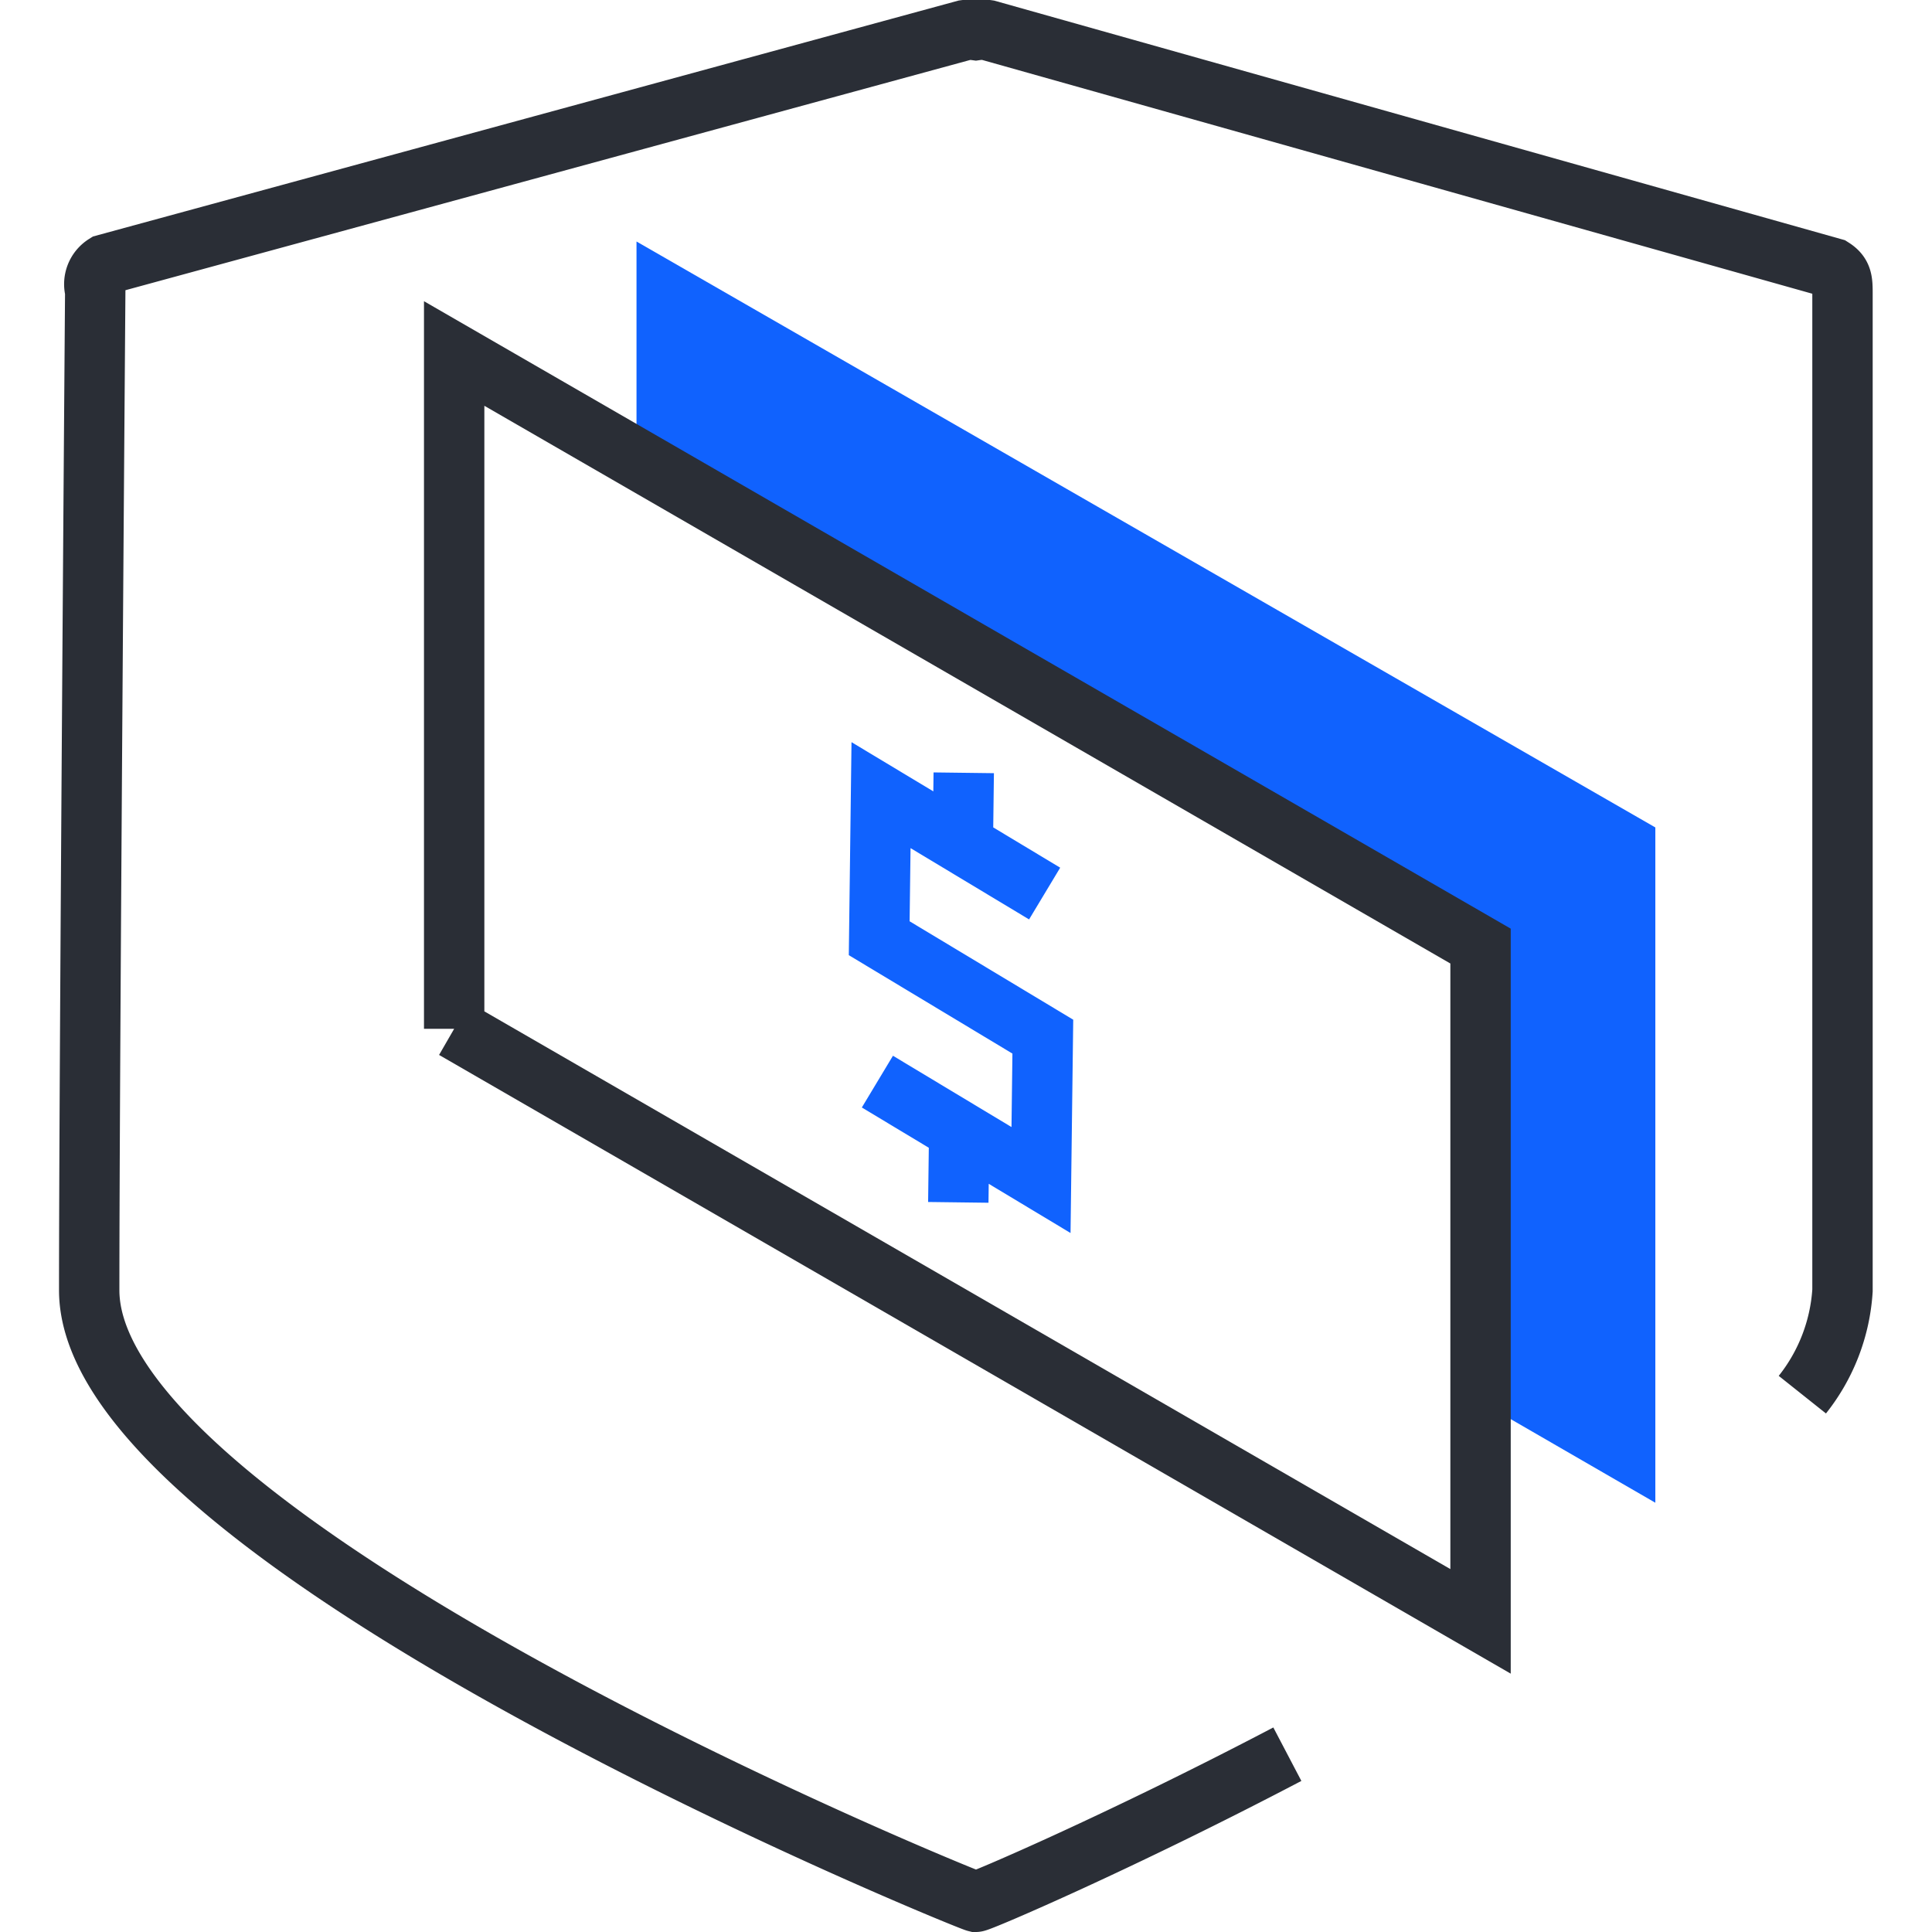
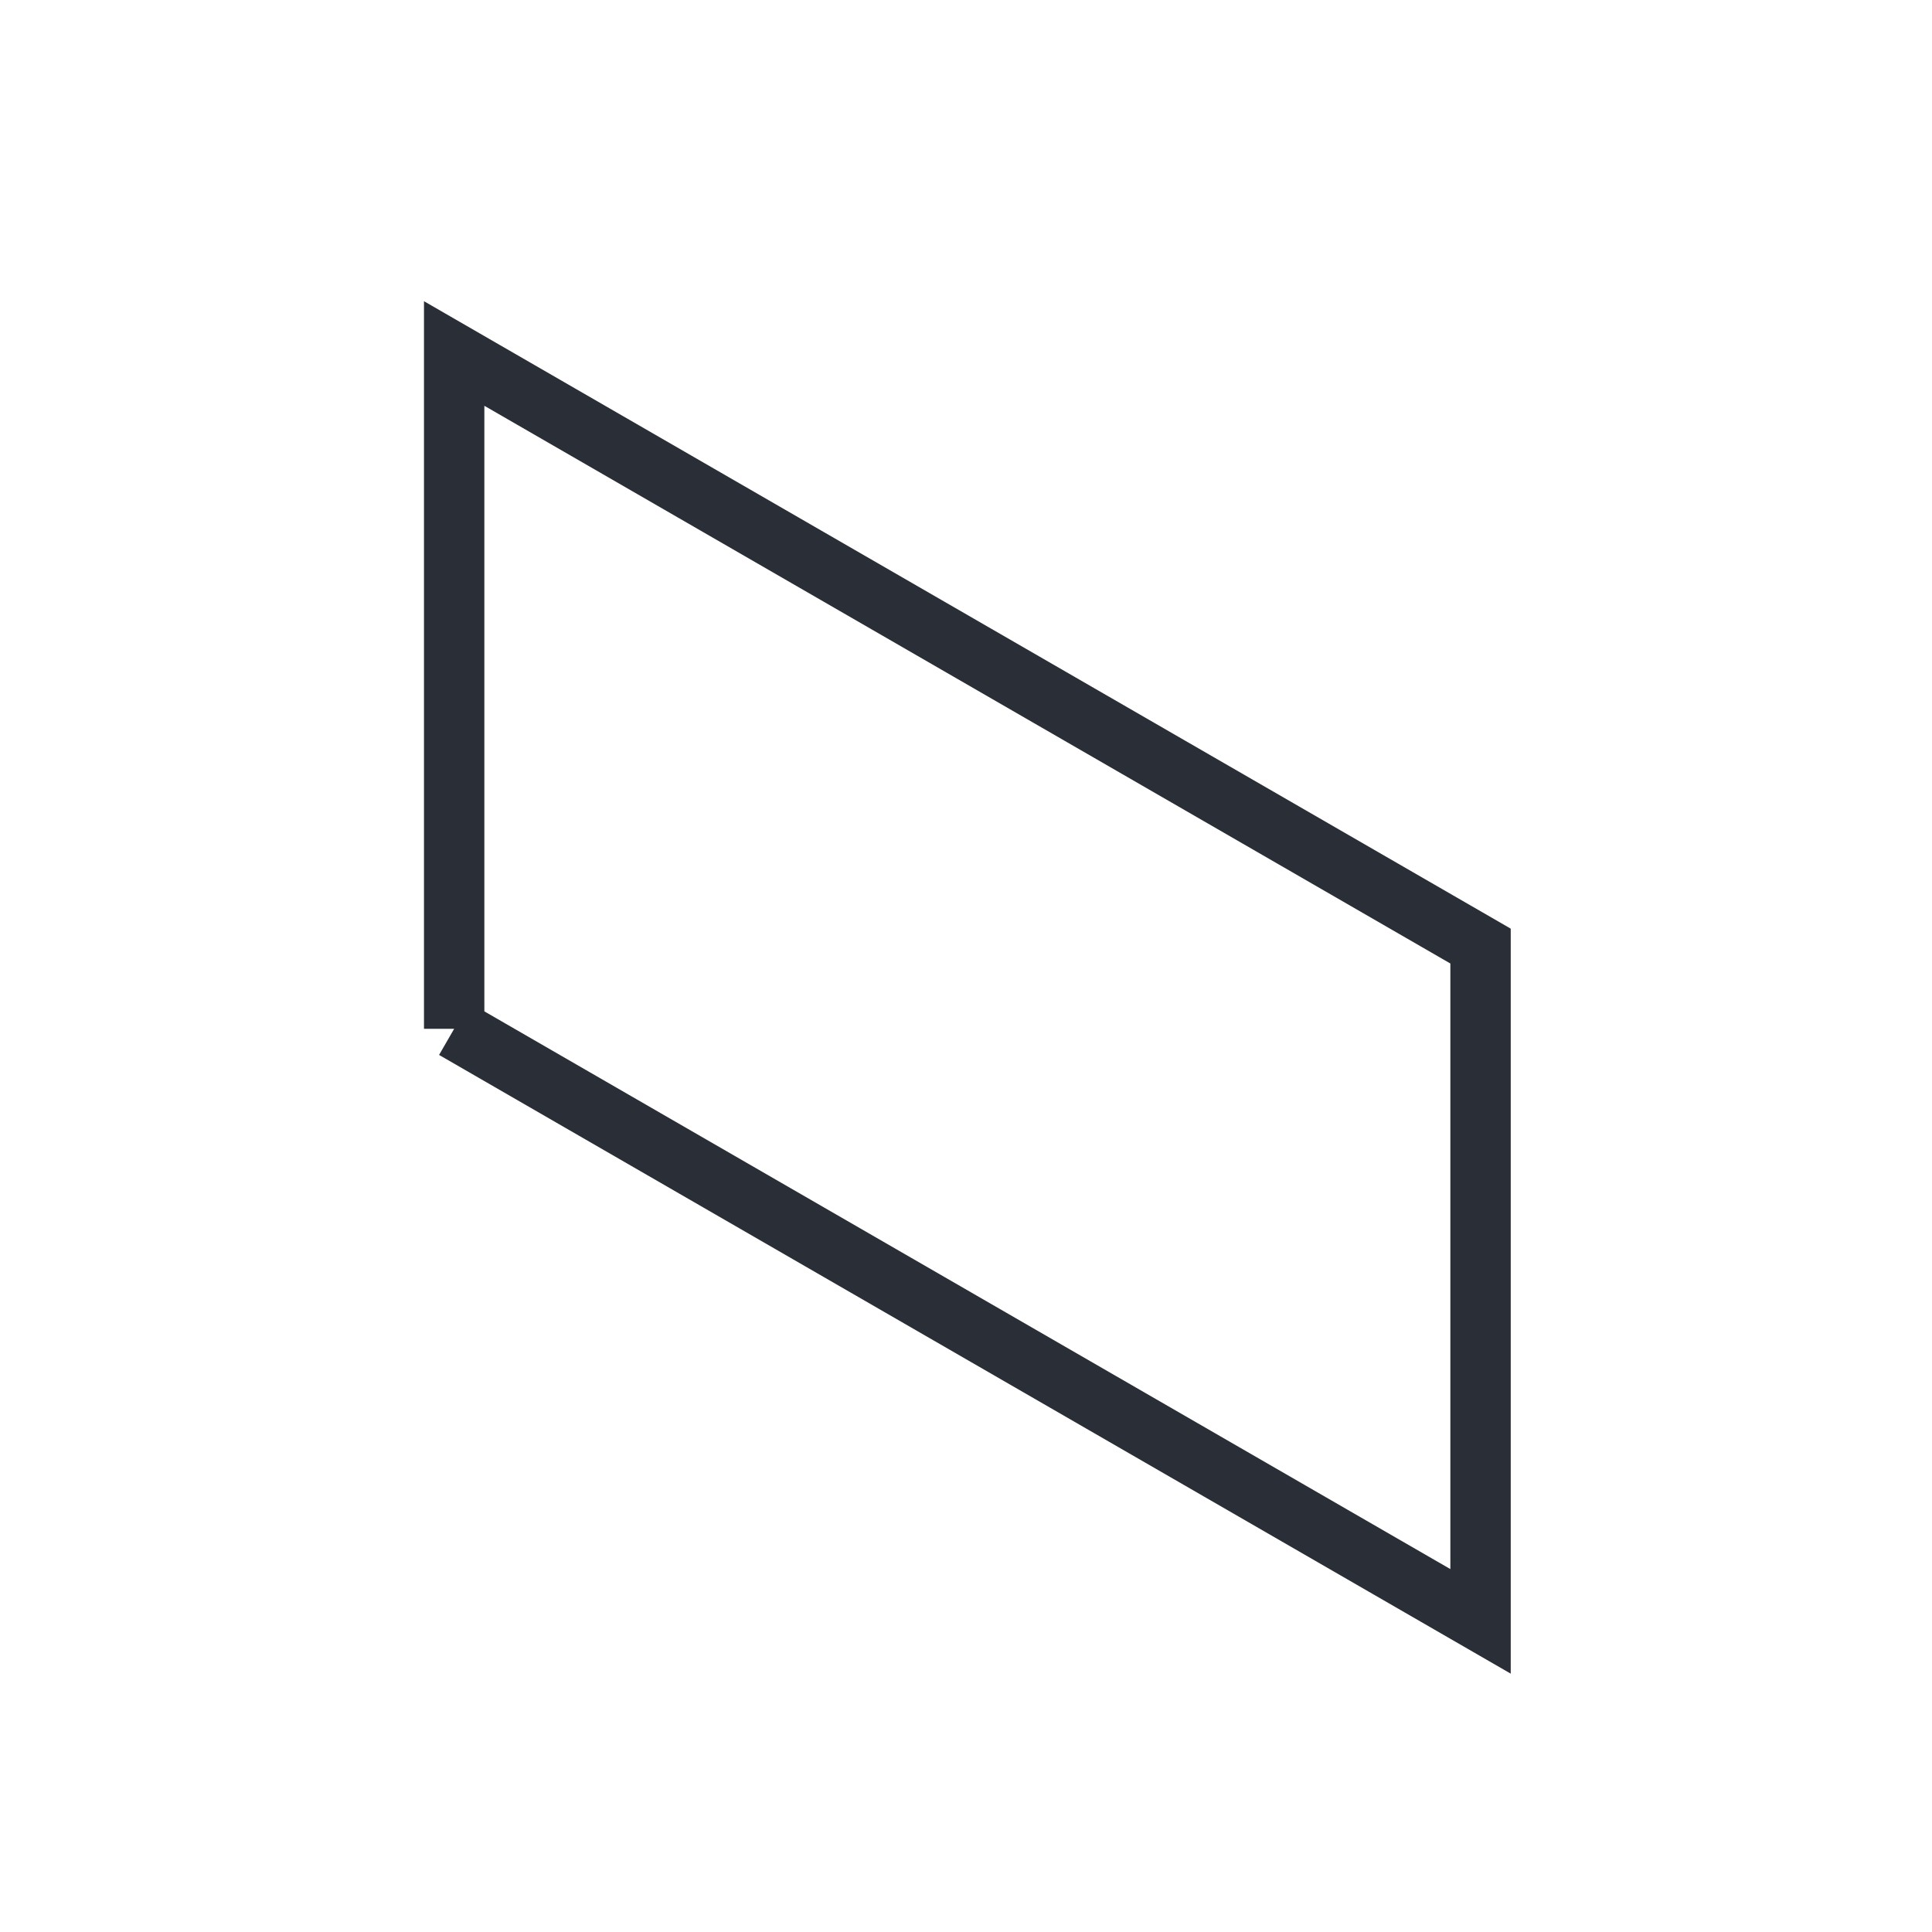
<svg xmlns="http://www.w3.org/2000/svg" class="svg-icon" viewBox="0 0 60.09 64" width="64" height="64">
-   <path class="no-fill stroke outline is-st13" d="M57.75 46.2a6.17 6.17 0 001.33-3.45v-33c0-.43 0-.66-.33-.87L30.77 1a1.36 1.36 0 00-.4 0A1.33 1.33 0 0030 1L1.53 8.76a.77.77 0 00-.33.87S1 35.55 1 42.74C1 51.09 30 62.91 30.37 63c.14 0 4.81-2 10.32-4.89" stroke="#2A2E36" fill="none" stroke-width="2" />
-   <path class="no-stroke prime" d="M19.13 15V8l33.75 19.41v22.37l-5.76-3.33c-.24-5.56 0-15.14 0-15.14S26.55 19.32 19.13 15z" fill="#1062FE" />
  <path class="no-fill stroke outline" stroke="#2A2E36" fill="none" stroke-width="2" d="M13.09 34.08V11.71l34 19.63v22.37l-34-19.63" />
-   <path class="no-fill stroke prime" stroke="#1062FE" fill="none" stroke-width="2" d="M32.65 29.6l-5.42-3.26-.06 4.74 5.42 3.26-.06 4.75-5.42-3.26M29.97 25.6l-.03 2.37M29.82 37.46l-.03 2.37" />
</svg>